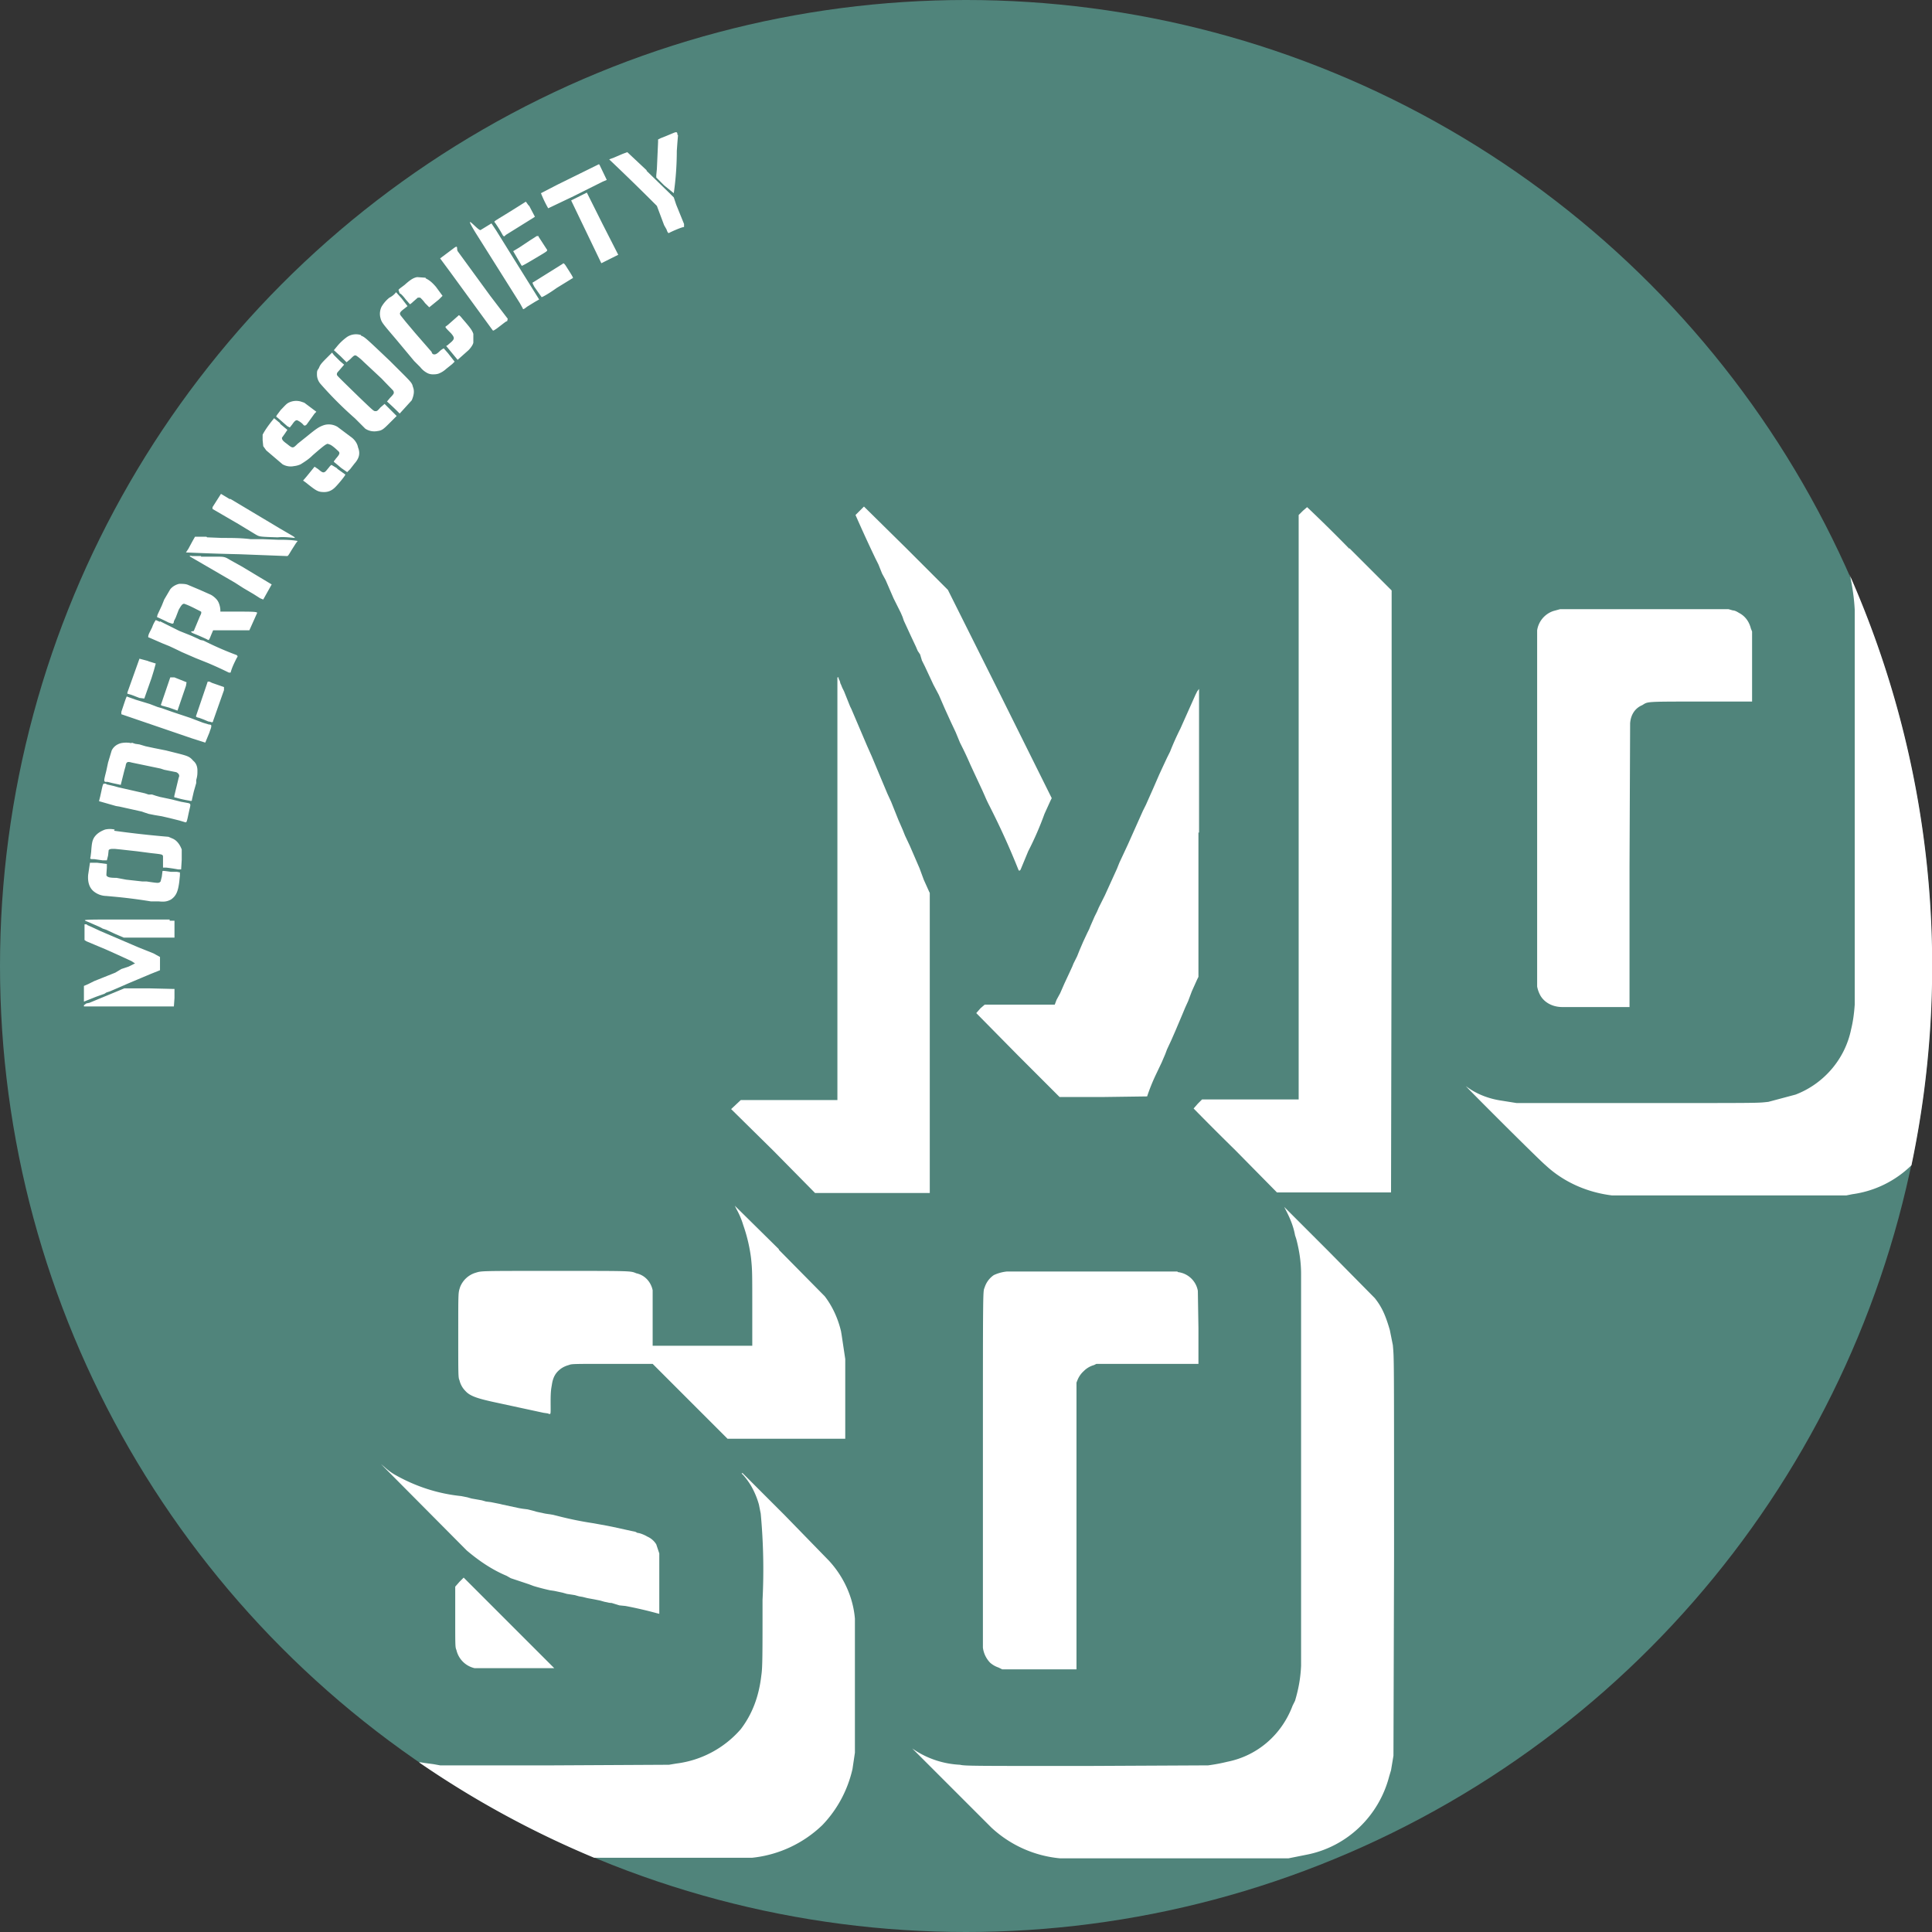
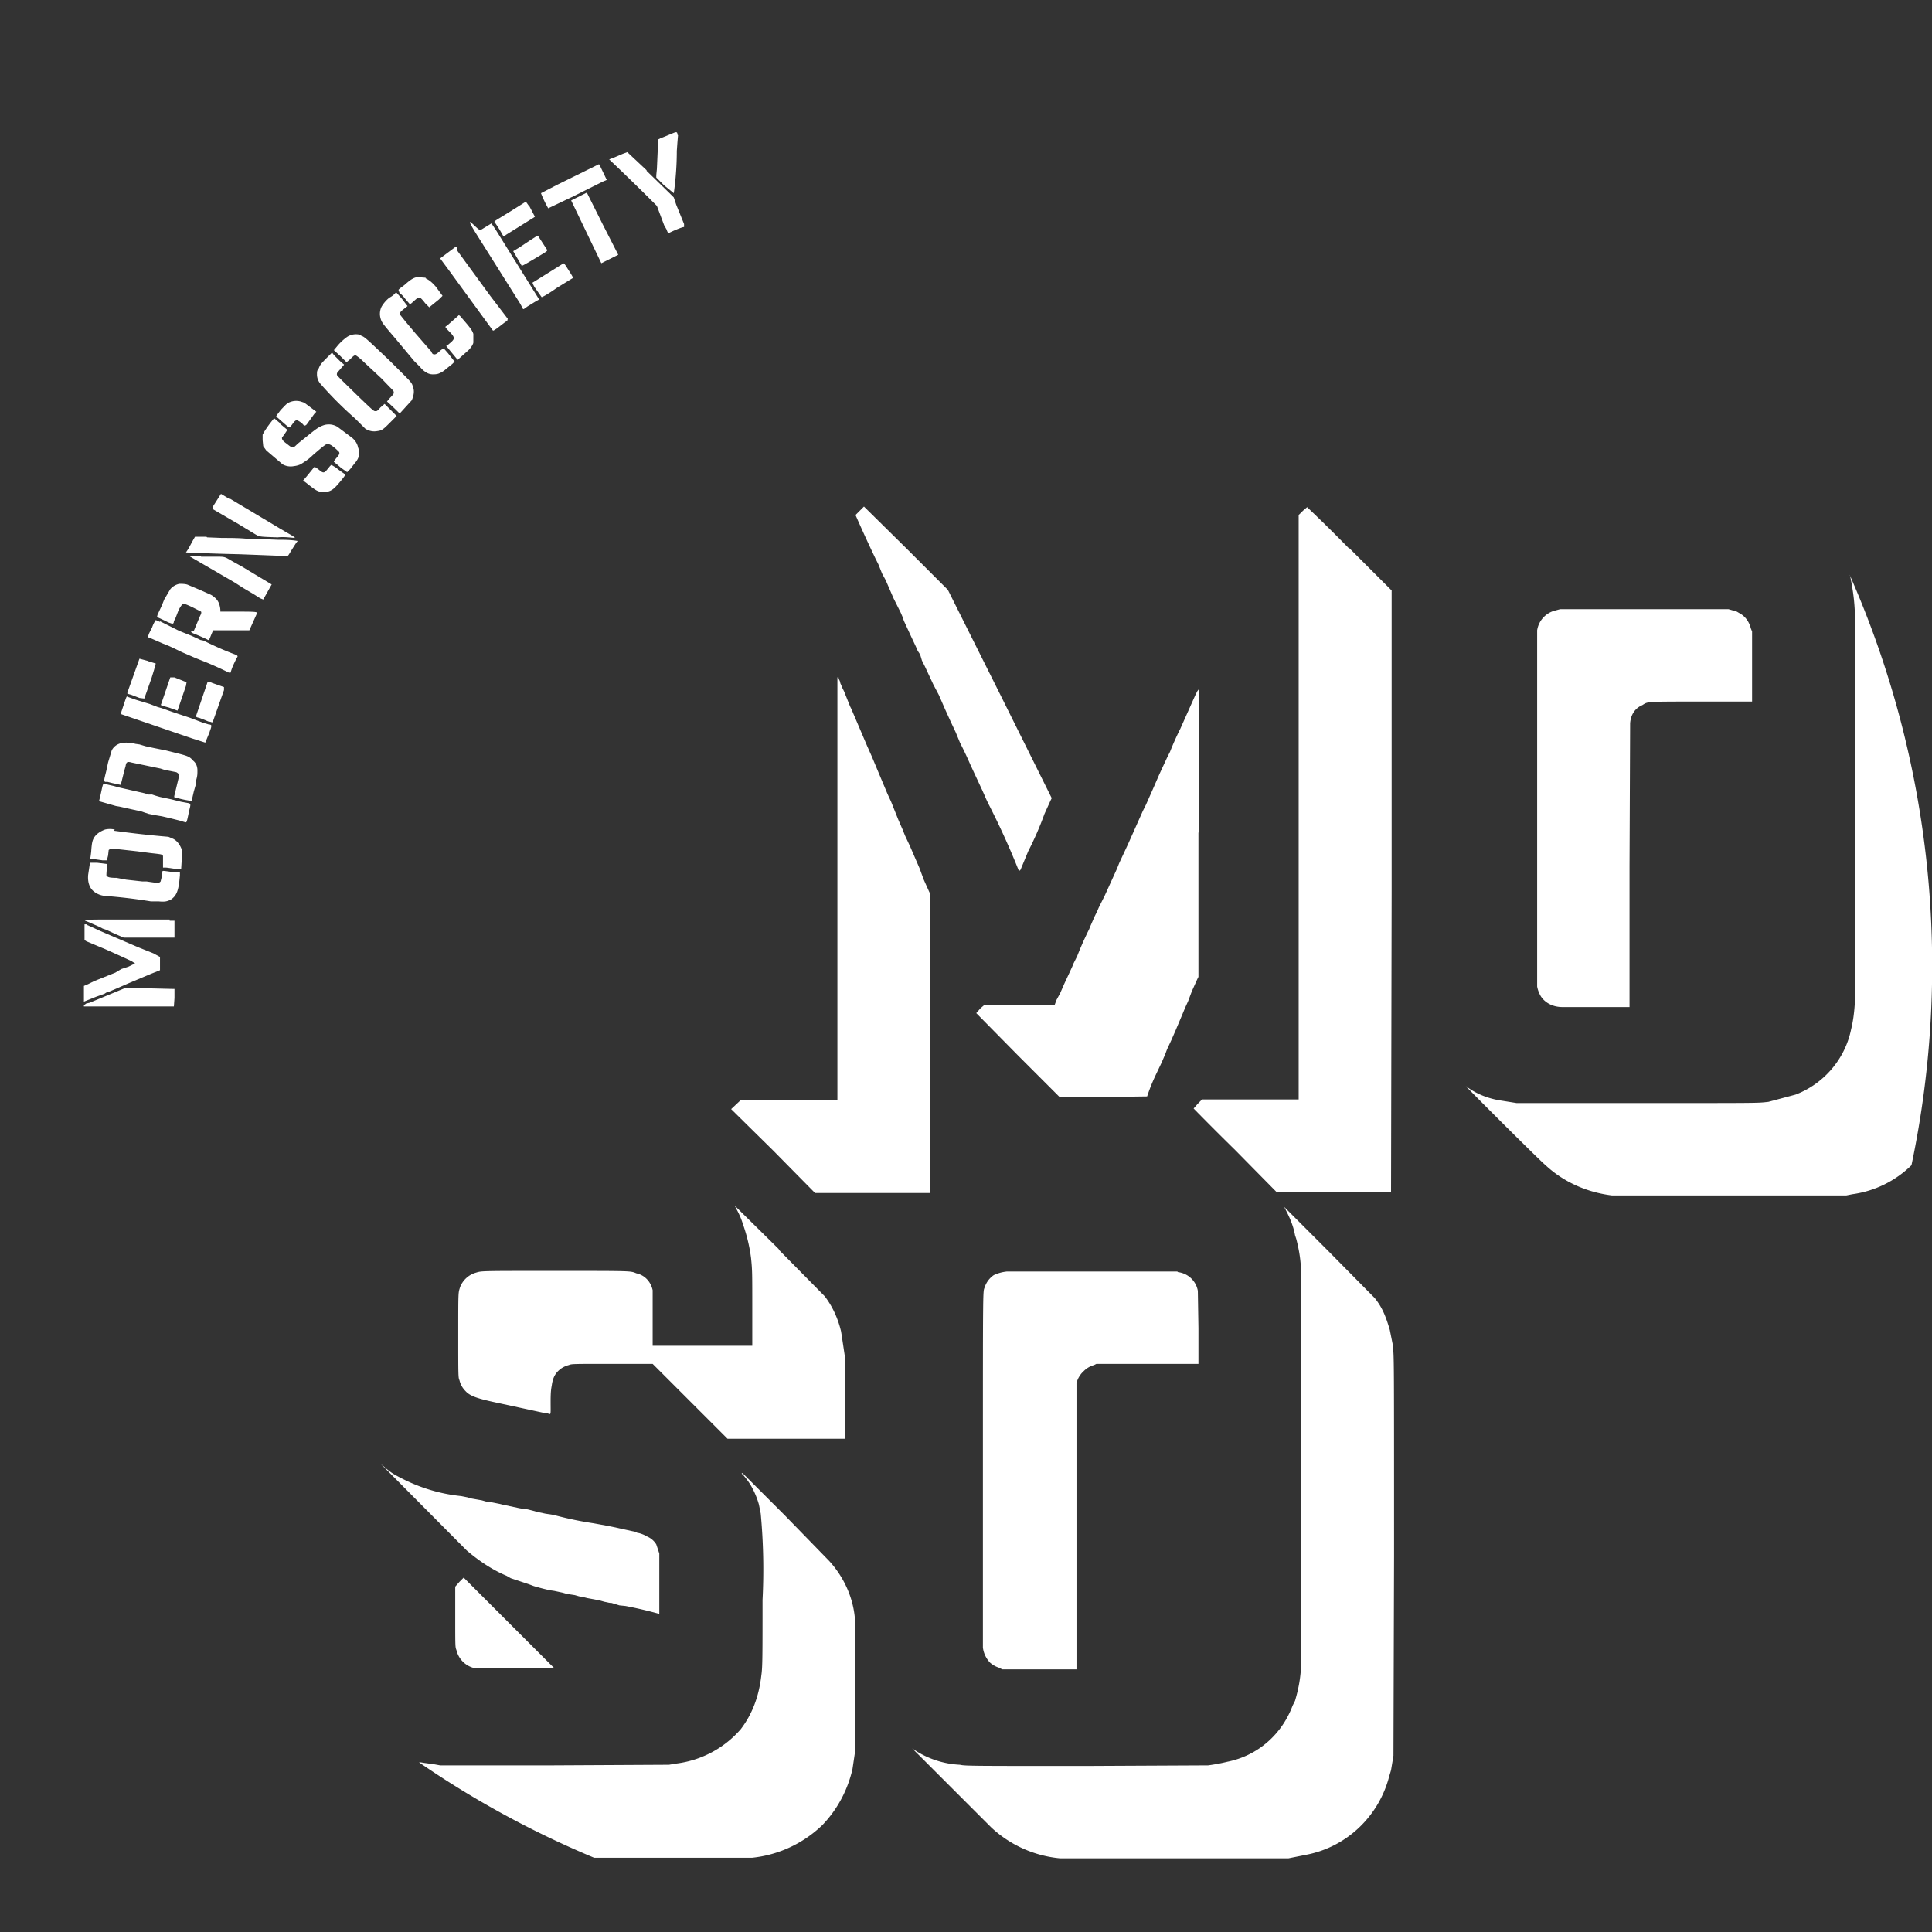
<svg xmlns="http://www.w3.org/2000/svg" height="32" width="32">
  <rect width="100%" height="100%" fill="#333333" stroke="none" />
-   <circle cx="50" cy="50" r="50" fill="#50847b" transform="matrix(0.32,0,0,0.32,0,0)" />
  <path fill="#fff" fill-rule="nonzero" d="M30.64 9.53a16.04 16.04 0 0 1 1.02 9.77 1.73 1.73 0 0 1-.98.48l-.1.02H26.7c-.41-.05-.8-.22-1.1-.5-.1-.08-1.32-1.3-1.32-1.31.17.13.38.21.59.24l.25.04h2.03c2.07 0 1.95 0 2.14-.02l.45-.12c.47-.18.82-.59.92-1.08.03-.12.05-.26.06-.41V10.1c-.01-.2-.04-.39-.08-.58ZM9.84 30.77a15.93 15.93 0 0 1-2.9-1.58h.03l.06.01.15.02.11.02h1.87l1.92-.01.12-.02a1.69 1.69 0 0 0 1.07-.57c.19-.25.3-.54.34-.89.02-.13.02-.32.02-1.25a10 10 0 0 0-.03-1.43l-.03-.15a1.34 1.34 0 0 0-.13-.31 1.2 1.2 0 0 0-.14-.19c-.02-.01-.02-.02 0-.02l.7.7.73.75c.24.26.4.6.43.96v2.22l-.04.27c-.08.35-.25.67-.5.93a1.97 1.97 0 0 1-1.16.54H9.84Zm.87-27.94.38.37.07.07.04.12.13.32v.05c-.04 0-.24.09-.25.1-.01 0-.02 0-.04-.06L11 3.73l-.12-.32a38.68 38.68 0 0 0-.79-.77l.08-.03.14-.06.08-.03.32.3Zm-.78-.1.12.25-.07.03-.48.24-.42.2a1.91 1.91 0 0 1-.12-.25l.27-.14.69-.34.01.01Zm.05.98.26.51-.28.14-.5-1.04.02-.01.24-.12.26.52Zm1.25-1.47-.01.12-.01.14a5 5 0 0 1-.05.7L11 3.07l-.13-.13V2.9l.01-.1.02-.45v-.04l.04-.02.1-.04.12-.05c.05-.02.06-.01.06.03ZM8.76 3.4l.1.19-.03.02-.45.28c-.03.03-.03.03-.05.01a2.17 2.17 0 0 0-.13-.21c-.02-.02-.02-.02.06-.07a28 28 0 0 0 .45-.28l.05.07Zm-.54.42.23.37.48.77-.07.04-.13.08c-.05.04-.07.05-.07.03l-.05-.09-.73-1.16c-.24-.39.04-.03.08-.05l.18-.11.08.12Zm.7.1.13.2c.02.03.03.03-.07.09-.3.18-.34.2-.34.19l-.07-.12-.07-.12.1-.06.18-.12.11-.07h.03Zm-1.34.24.54.74.29.38-.01.04c-.02 0-.05.03-.17.12-.06.04-.06.04-.07.03l-.7-.96-.17-.23.08-.06.16-.12c.06-.04.03.02.05.06Zm1.79.24.07.11c.05.08.06.1.04.1l-.26.16c-.14.1-.25.16-.25.15l-.05-.07-.07-.1c-.03-.06-.04-.07-.01-.08l.48-.3c.01-.02.03 0 .05.03Zm-2.32.21c.06.03.1.06.17.14l.11.15-.06.06-.16.13-.07-.07a.54.54 0 0 0-.08-.09h-.04L6.84 5a.26.26 0 0 1-.05.04l-.07-.08c-.03-.04-.08-.1-.1-.1L6.6 4.8l.02-.02.08-.06c.1-.09.15-.12.21-.13l.14.01Zm-.4.33.1.13-.05.04c-.08.06-.09.08-.06.12l.08.1.16.19.27.31c0 .02.02.04.04.04s.04 0 .1-.06a.29.29 0 0 1 .06-.04l.07.08.11.14-.04.04-.1.08a.39.39 0 0 1-.13.08.26.26 0 0 1-.08.01.2.2 0 0 1-.1-.02.36.36 0 0 1-.12-.1l-.1-.1-.15-.18-.15-.18c-.23-.27-.24-.28-.26-.36a.27.27 0 0 1 .02-.18.54.54 0 0 1 .13-.15c.04-.02.08-.05.11-.09l.09.1Zm1.01.34c.13.15.16.19.18.25V5.67c0 .03-.04.09-.08.13l-.18.16-.19-.23.02-.01.07-.06c.05-.05.05-.07-.01-.14-.07-.07-.1-.1-.09-.11l.04-.03.17-.15c.01-.02.03 0 .07.05Zm-1.68.28c.06.02.08.04.48.42.36.36.36.35.38.43.03.07.01.15-.02.22l-.2.22a4.28 4.28 0 0 0-.21-.2l.05-.06c.06-.06.07-.08.06-.1 0-.02 0-.01-.2-.22l-.3-.28a.79.79 0 0 0-.12-.1c-.03-.01-.04 0-.1.06L5.74 6l-.1-.1-.11-.1.05-.06a.86.86 0 0 1 .17-.16.27.27 0 0 1 .23-.03Zm-.45.32.1.1.07.06-.06.07c-.05.06-.06.06-.06.09 0 .02-.02 0 .37.38.24.23.24.23.27.23.02 0 .03 0 .08-.06l.07-.06.1.1.1.1-.1.1c-.12.12-.14.14-.22.15a.27.27 0 0 1-.2-.04l-.17-.17a6.13 6.13 0 0 1-.57-.57.24.24 0 0 1-.06-.15c0-.06 0-.07.03-.11.02-.05.03-.07.12-.16l.1-.1.03.04Zm-.55.77.06.02.2.15-.03.03-.13.18c-.02.02-.04.03-.06 0a.31.31 0 0 0-.1-.07c-.02 0-.04.01-.08.07l-.04.05-.04-.02-.16-.14c-.03-.02-.03-.02-.01-.05l.06-.08c.06-.06.09-.1.13-.12a.28.28 0 0 1 .2-.02Zm-.34.37.12.1-.04.06-.05.07c0 .03.01.05.08.1.1.08.1.08.18 0l.15-.12c.16-.13.2-.16.29-.19a.28.28 0 0 1 .22.03l.24.18c.05.04.09.1.1.16.04.1.02.18-.06.27l-.07.09-.05.05-.1-.07a3.37 3.37 0 0 0-.12-.1c0-.02.02-.03.03-.05.07-.08.08-.1.03-.14-.03-.03-.11-.1-.14-.1-.03-.02-.04-.02-.27.18-.06.06-.12.1-.2.15a.35.35 0 0 1-.11.03.27.27 0 0 1-.19-.03l-.27-.23-.05-.07-.01-.1V7.2c.03-.06.09-.15.18-.26.01-.02 0-.02.11.07Zm.94.74.14.1c0 .02-.15.2-.19.23a.24.24 0 0 1-.16.06c-.1 0-.13-.02-.27-.13a.92.92 0 0 0-.08-.06l.06-.07.13-.16.06.04c.07.06.09.07.13.03l.05-.06a.16.16 0 0 1 .04-.04l.1.06Zm-1.77.5.72.43.1.06.12.07c.12.07.14.08.13.09-.1-.01-.19-.02-.28-.01-.31-.01-.3-.01-.37-.05l-.28-.17-.43-.25V8.4l.14-.22.15.09Zm11.2.82.69.69.86 1.72.86 1.73-.02.04-.1.22a5.27 5.27 0 0 1-.27.62l-.12.29c-.01.03-.03.04-.04.02a12.5 12.5 0 0 0-.44-.98l-.04-.08a2.21 2.21 0 0 1-.08-.17l-.04-.09-.14-.3-.06-.13a5.79 5.79 0 0 0-.12-.26l-.05-.1-.07-.17-.08-.17-.1-.22-.1-.23-.09-.17-.14-.3-.05-.1-.03-.1-.04-.06-.03-.07-.08-.17-.12-.26-.02-.06-.03-.07-.05-.1-.07-.14-.13-.3-.06-.11-.06-.15-.05-.1a23.96 23.96 0 0 1-.33-.72l.14-.14.7.69Zm7.34 0 .7.7v4.98l-.01 4.99h-1.89l-.69-.7a49 49 0 0 1-.69-.69l.07-.08.07-.07h1.6V8.53l.07-.07.07-.06s.32.3.7.69ZM3.43 8.9l.25.01c.16 0 .31 0 .47.02h.2l.25.01c.1 0 .22 0 .33.02L4.9 9l-.07.11c-.06.1-.06.1-.08.1l-.78-.03a37 37 0 0 1-.89-.03l.04-.06.07-.13.04-.07h.19Zm-.1.32h.23c.16 0 .16 0 .26.06l.18.1.5.3-.14.25-.05-.02-.11-.07-.17-.1-.14-.09-.74-.43c-.02-.01 0-.02.03-.01h.15Zm-.21.47.19.08.09.04.09.04c.04.02.1.07.12.11.02.03.04.1.04.15v.02h.19c.33 0 .41 0 .42.02l-.13.29h-.6l-.03.07c-.04.1-.04.1-.07.08a3.74 3.74 0 0 0-.23-.1c-.08-.04 0-.03.01-.04l.1-.24c.02-.04.03-.06.02-.08-.1-.05-.19-.1-.28-.13-.03 0-.05.03-.09.1l-.05.13-.03.06c0 .04-.02.04-.03.04l-.06-.02a4.35 4.35 0 0 0-.19-.09l.01-.04.07-.15.04-.1.1-.17c.04-.05.1-.08.15-.09.05 0 .11 0 .15.02Zm25.51.4.07.02c.03 0 .07.02.1.04.1.05.17.14.2.26l.02.05v1.16h-.85c-.94 0-.87 0-.97.06-.12.05-.19.16-.2.3l-.01 2.37v2.33h-1.11c-.16 0-.29-.07-.36-.18a.5.5 0 0 1-.06-.16v-5.9a.4.4 0 0 1 .27-.32l.11-.03h2.8Zm-25.98.2.12.06.2.1.1.04.1.04.11.05.04.02.05.01c.18.09.36.17.55.24.02.02.02.02 0 .05-.04.08-.08.16-.1.24h-.03a6.45 6.45 0 0 0-.35-.16l-.2-.08-.23-.1a8.91 8.91 0 0 0-.21-.1l-.1-.04-.23-.1c-.02 0-.02-.02 0-.07l.05-.1a.5.5 0 0 1 .06-.12l.07.03Zm-.2.66.13.04-.03.11-.04.13-.12.34-.08-.01-.13-.05-.07-.02v-.02l.2-.56.15.04Zm.4.27h.04l.2.08-.01.06-.14.41-.14-.05-.11-.03c-.02 0-.03-.02-.02-.03l.15-.44h.04Zm11.04 0v.02l.02.04.01.04.01.02.02.05.03.06.04.1.04.1.02.05.02.04.26.61.08.18.18.43.08.19.06.13.04.1.08.2.07.16.04.1.08.17.16.37.07.19.09.2.01.02v4.97h-1.9l-.69-.7-.7-.69.16-.15h1.6v-7h.02Zm-10.42.07.04.02.2.07v.05l-.18.51c0 .02-.02.03-.03.02a.31.31 0 0 0-.05-.01l-.07-.03a4.55 4.55 0 0 0-.08-.03c-.05-.01-.06-.02-.05-.04l.17-.5.02-.06h.03Zm16.38 2.5v2.39l-.02.04-.09.2-.06.16-.05.11-.05.12-.11.26-.07.16-.07.15-.03.08-.06.14-.1.21a3.16 3.16 0 0 0-.14.35l-.73.01h-.72l-.69-.69-.69-.7.07-.08.07-.06h1.16l.03-.08.06-.11.07-.16.07-.15.06-.13.02-.05.06-.12.04-.1.06-.14.07-.15.03-.06.02-.05.07-.16.04-.08.03-.07.1-.2.2-.44.04-.1.14-.3.25-.56.05-.1.12-.27.1-.23.06-.13.07-.15.05-.1a4.5 4.5 0 0 1 .17-.38l.25-.56.02-.04.01-.02.03-.04v2.38Zm-17.6-2.2.23.07.13.05.07.02.17.06.3.1.21.08.1.03c.03 0 .04.01.04.02 0 .04-.02.07-.03.11l-.07.17-.22-.07-1.17-.4v-.04l.04-.12c.05-.15.05-.14.06-.13l.14.05Zm-.07.71.06.02.07.01.1.03.14.03.1.02.1.02.16.04c.2.05.23.06.29.13.05.04.07.1.07.16s0 .09-.02.16v.05l-.02.07-.02.07-.03.13c0 .03-.01.03-.05.02a1.67 1.67 0 0 1-.22-.05c-.02 0-.03 0-.02-.04l.07-.29c.02-.04 0-.07-.04-.09l-.2-.04-.06-.02-.48-.1c-.07-.02-.09-.01-.1.06l-.02.07L2 13l-.14-.03-.08-.02h-.04c-.02-.02-.02-.02.02-.18l.03-.14.06-.2c.03-.06.08-.1.15-.12a.42.42 0 0 1 .18 0Zm-.42.69.13.03.07.02.22.05.22.05.06.02h.03a.1.1 0 0 1 .03 0l.06.02.07.02.19.04.16.04.11.02c.05.01.05.02.03.1l-.02.09c-.02.1-.03.13-.04.13h-.01l-.1-.03-.16-.04-.13-.03-.12-.02-.1-.02-.12-.04-.27-.06-.09-.02-.06-.01-.28-.08.02-.08.02-.09c.02-.1.03-.12.04-.12h.04Zm.13.77a16.73 16.73 0 0 0 .9.1l.07.03c.07.03.12.1.15.18v.17L3 14.4h-.05a2.76 2.76 0 0 0-.2-.03H2.7v-.19c-.01-.03-.02-.03-.2-.05l-.23-.03-.27-.03-.1-.01c-.06 0-.08 0-.1.02l-.01.09-.02.08H1.7l-.14-.02c-.07 0-.07 0-.06-.04l.01-.08c.01-.15.02-.19.05-.24.04-.06.1-.1.18-.13a.36.36 0 0 1 .16 0Zm-.28.53.16.02v.06c-.01.14-.01.13 0 .14.02.02.05.03.16.03l.16.03.27.03h.07c.2.03.2.03.23 0l.02-.08.01-.08c0-.02 0-.02.14 0h.1l.05.01v.05l-.01.1c-.02.16-.05.24-.14.3-.06.03-.1.04-.2.03H2.5a8.7 8.7 0 0 0-.63-.08l-.11-.01a.34.34 0 0 1-.2-.07c-.08-.06-.11-.16-.1-.28l.03-.2h.12Zm1.2.96h.08V15.53h-.84l-.14-.06-.15-.07-.06-.02a.6.6 0 0 0-.08-.04l-.16-.07c-.1-.04-.14-.04.6-.04h.75Zm-1.37.07.07.03.15.07.63.27.25.1.11.06v.22l-.15.06-.38.16-.16.07-.14.06-.06.02-.03.02-.14.05-.2.08v-.26l.07-.03.1-.05.15-.06.2-.08.1-.06.12-.04.1-.05h.01l-.06-.04a26.2 26.2 0 0 0-.44-.2l-.12-.05-.19-.08-.03-.02v-.26h.04Zm1.02 1.05.41.01h.02v.15l-.01.14H1.39v-.02l.04-.03.05-.01.58-.24h.4ZM12.9 20.7l.76.77c.13.17.22.37.27.58l.01.06.06.4v1.32h-1.95l-1.24-1.24h-.67c-.67 0-.67 0-.72.02a.4.4 0 0 0-.13.06c-.08.06-.13.13-.15.27-.01.06-.02.1-.02.27 0 .24.01.22-.05.2L9 23.4l-.74-.16c-.33-.07-.47-.11-.55-.2a.37.37 0 0 1-.1-.18c-.02-.04-.02-.08-.02-.74 0-.75 0-.7.03-.8a.4.4 0 0 1 .26-.24c.1-.03.06-.03 1.33-.03 1.28 0 1.23 0 1.33.04.14.03.24.14.27.28V22.29h1.65v-.61c0-.61 0-.64-.02-.84a2.67 2.67 0 0 0-.13-.55 1.3 1.3 0 0 0-.11-.26l-.03-.06.73.72Zm9.1.02.77.78c.12.15.18.29.25.53l.05.25c.02.23.02.1.02 3.5l-.01 3.3-.04.24-.03.1c-.17.66-.7 1.17-1.37 1.3l-.3.06h-3.78a1.93 1.93 0 0 1-1.14-.51l-1.31-1.31.06.04a1.5 1.5 0 0 0 .73.23c.08.02.22.02 2.07.02l2.04-.01a3 3 0 0 0 .32-.06c.5-.1.9-.45 1.08-.93l.04-.08c.05-.17.09-.35.1-.58V21.1c0-.2-.03-.39-.08-.58l-.02-.06c-.03-.17-.1-.32-.18-.47l.73.73Zm-2.49.35a.38.38 0 0 1 .33.31l.01.62v.59h-1.69l-.04.02a.38.38 0 0 0-.17.1.4.4 0 0 0-.1.14l-.02.05v4.75H16.6l-.06-.03a.41.41 0 0 1-.14-.08.44.44 0 0 1-.12-.25v-2.93c0-3.16 0-2.95.03-3.04a.39.39 0 0 1 .15-.2.66.66 0 0 1 .22-.06h2.82ZM6.37 24.3a1 1 0 0 0 .16.12c.35.2.72.32 1.11.36l.1.02.07.02.17.03.07.02.08.01.15.03.04.01.28.06.06.01.08.01.08.02.07.02.14.03.13.02.08.02a5.76 5.76 0 0 0 .59.12l.22.04.1.02.32.07.05.01.04.02c.04 0 .13.04.16.06.07.03.12.08.15.13l.05.15v1l-.04-.01a6.76 6.76 0 0 0-.52-.12l-.1-.01-.13-.04a.25.25 0 0 1-.07-.01l-.05-.01-.07-.02-.1-.02-.11-.02-.08-.02-.06-.01-.07-.02-.13-.02-.07-.02-.14-.03-.07-.01a3.6 3.6 0 0 1-.27-.07l-.08-.03-.3-.1-.07-.04c-.24-.1-.46-.25-.66-.42l-1.42-1.43.06.05Zm2.06 2.58.75.75H7.86a.4.4 0 0 1-.3-.3c-.02-.05-.02-.05-.02-.55v-.5l.07-.08.07-.07.75.75Z" />
</svg>